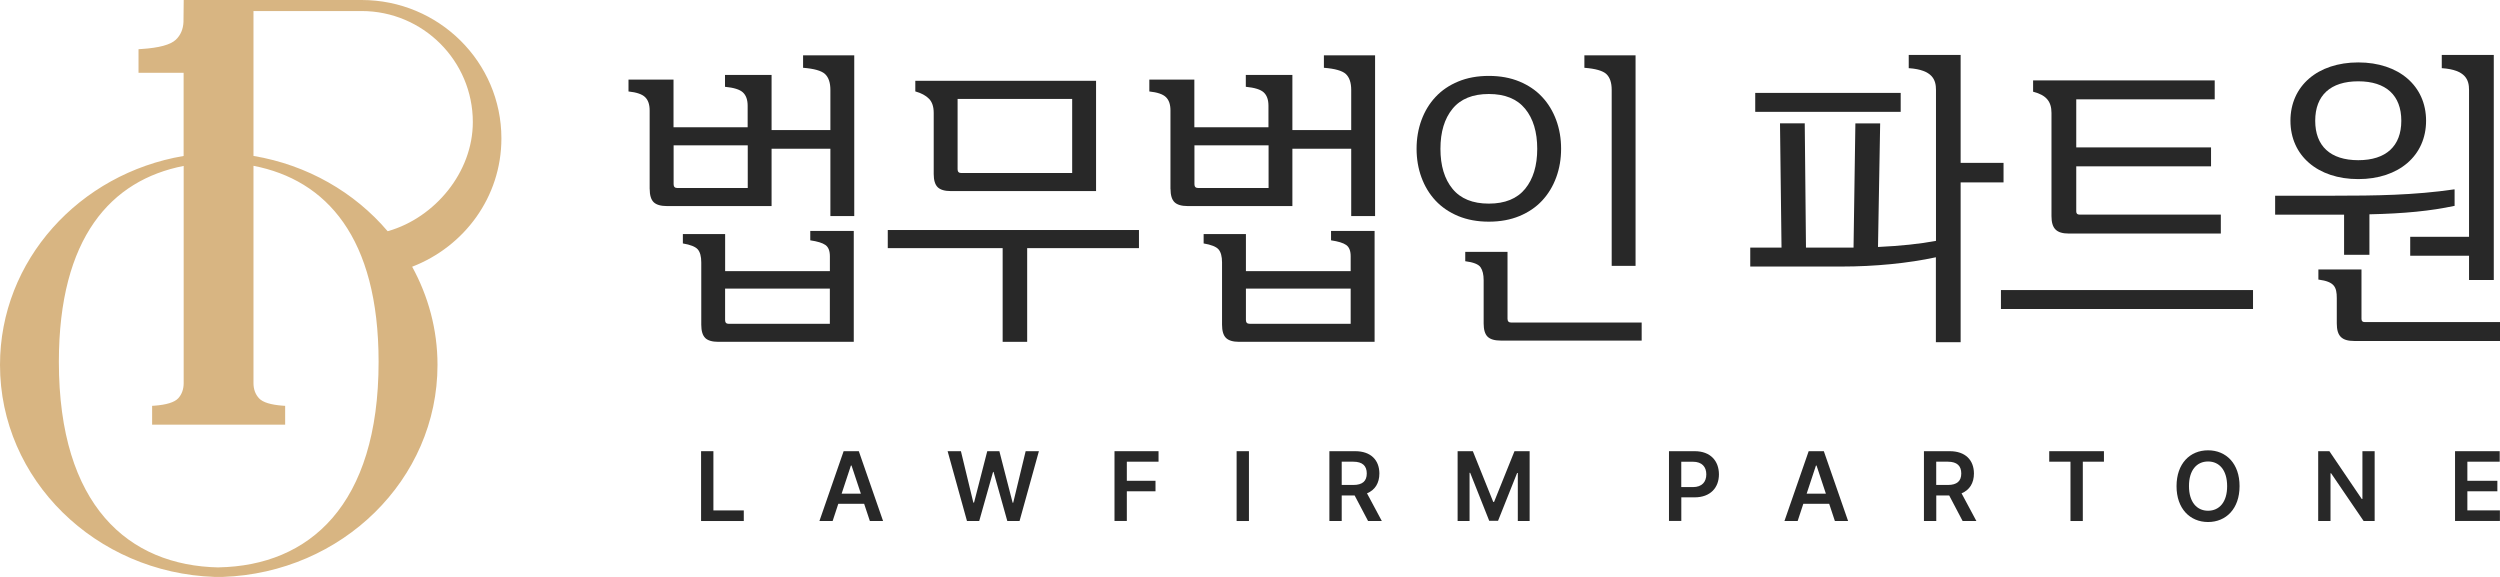
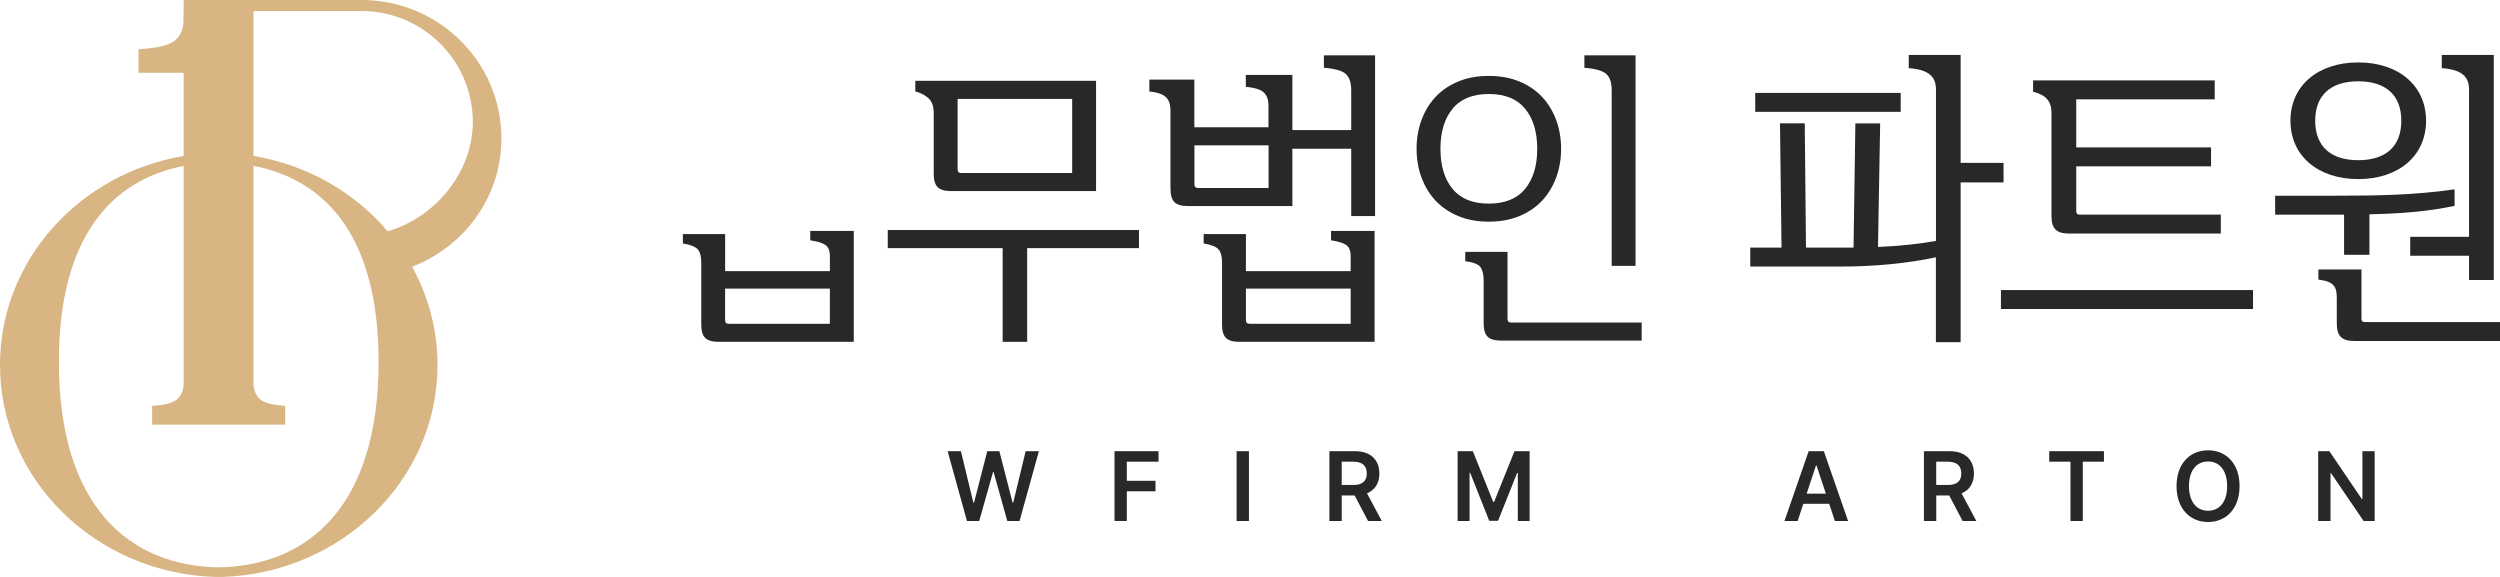
<svg xmlns="http://www.w3.org/2000/svg" width="130" height="30" viewBox="0 0 130 30" fill="none">
-   <path d="M33.784 9.825C33.784 10.148 33.853 10.378 33.99 10.513C34.128 10.647 34.357 10.715 34.675 10.715H40.122V7.735H43.18V11.235H44.421V2.878H41.76V3.525C42.333 3.569 42.714 3.678 42.9 3.848C43.086 4.022 43.18 4.296 43.18 4.673V6.763H40.122V3.897H37.7V4.513C38.155 4.557 38.468 4.653 38.631 4.805C38.796 4.958 38.878 5.188 38.878 5.501V6.618H35.023V4.141H32.682V4.756C33.097 4.8 33.385 4.896 33.542 5.048C33.703 5.201 33.782 5.431 33.782 5.744V9.825H33.784ZM35.028 7.557H38.883V9.776H35.219C35.092 9.776 35.028 9.711 35.028 9.582V7.557Z" fill="#282828" />
  <path d="M36.669 17.573C36.807 17.708 37.036 17.775 37.354 17.775H44.396V12.01H42.134V12.497C42.506 12.551 42.768 12.631 42.923 12.74C43.075 12.848 43.154 13.042 43.154 13.322V14.1H37.707V12.173H35.509V12.659C35.901 12.724 36.16 12.828 36.283 12.967C36.405 13.107 36.466 13.335 36.466 13.647V16.885C36.466 17.209 36.534 17.439 36.672 17.573H36.669ZM37.705 15.008H43.152V16.839H37.896C37.768 16.839 37.705 16.774 37.705 16.645V15.008Z" fill="#282828" />
  <path d="M48.553 9.047C48.553 9.37 48.622 9.6 48.759 9.734C48.897 9.869 49.126 9.936 49.444 9.936H56.995V4.203H47.596V4.753C47.904 4.839 48.141 4.966 48.306 5.134C48.472 5.302 48.553 5.547 48.553 5.871V9.047ZM49.795 5.144H55.753V8.997H49.986C49.858 8.997 49.795 8.933 49.795 8.803V5.144Z" fill="#282828" />
  <path d="M46.164 12.903H52.138V17.775H53.413V12.903H59.226V11.961H46.164V12.903Z" fill="#282828" />
  <path d="M60.867 9.825C60.867 10.148 60.936 10.378 61.073 10.513C61.21 10.647 61.439 10.715 61.757 10.715H67.204V7.735H70.263V11.235H71.504V2.878H68.843V3.525C69.415 3.569 69.797 3.678 69.983 3.848C70.168 4.022 70.263 4.296 70.263 4.673V6.763H67.204V3.897H64.782V4.513C65.238 4.557 65.551 4.653 65.714 4.805C65.879 4.958 65.96 5.188 65.96 5.501V6.618H62.106V4.141H59.765V4.756C60.18 4.8 60.468 4.896 60.625 5.048C60.786 5.201 60.864 5.431 60.864 5.744V9.825H60.867ZM62.111 7.557H65.966V9.776H62.302C62.175 9.776 62.111 9.711 62.111 9.582V7.557Z" fill="#282828" />
  <path d="M69.214 12.01V12.497C69.586 12.551 69.848 12.631 70.003 12.74C70.156 12.848 70.235 13.042 70.235 13.322V14.1H64.788V12.173H62.589V12.659C62.981 12.724 63.241 12.828 63.363 12.967C63.485 13.107 63.546 13.335 63.546 13.647V16.885C63.546 17.209 63.615 17.439 63.752 17.573C63.889 17.708 64.118 17.775 64.436 17.775H71.479V12.01H69.214ZM70.235 16.836H64.978C64.851 16.836 64.788 16.772 64.788 16.642V15.008H70.235V16.839V16.836Z" fill="#282828" />
  <path d="M77.15 14.571V16.821C77.15 17.144 77.218 17.374 77.356 17.509C77.493 17.643 77.722 17.71 78.04 17.71H85.367V16.772H78.582C78.455 16.772 78.391 16.707 78.391 16.578V13.097H76.193V13.583C76.618 13.637 76.883 13.743 76.989 13.898C77.096 14.056 77.15 14.278 77.15 14.571Z" fill="#282828" />
  <path d="M74.649 10.433C74.967 10.772 75.361 11.04 75.827 11.235C76.295 11.428 76.824 11.527 77.419 11.527C78.015 11.527 78.544 11.428 79.012 11.235C79.48 11.04 79.872 10.774 80.19 10.433C80.508 10.091 80.752 9.691 80.923 9.225C81.093 8.762 81.177 8.266 81.177 7.735C81.177 7.205 81.093 6.709 80.923 6.246C80.752 5.783 80.508 5.379 80.19 5.041C79.872 4.699 79.478 4.433 79.012 4.239C78.544 4.045 78.015 3.947 77.419 3.947C76.824 3.947 76.292 4.045 75.827 4.239C75.359 4.433 74.967 4.699 74.649 5.041C74.331 5.379 74.087 5.783 73.916 6.246C73.746 6.711 73.662 7.208 73.662 7.735C73.662 8.263 73.746 8.762 73.916 9.225C74.087 9.691 74.331 10.091 74.649 10.433ZM75.532 5.656C75.951 5.144 76.58 4.888 77.419 4.888C78.259 4.888 78.887 5.144 79.307 5.656C79.727 6.168 79.936 6.864 79.936 7.738C79.936 8.612 79.727 9.305 79.307 9.82C78.887 10.332 78.259 10.588 77.419 10.588C76.58 10.588 75.951 10.332 75.532 9.82C75.112 9.308 74.903 8.615 74.903 7.738C74.903 6.861 75.112 6.171 75.532 5.656Z" fill="#282828" />
  <path d="M83.808 13.826H85.049V2.878H82.388V3.525C82.961 3.569 83.342 3.678 83.528 3.848C83.714 4.022 83.808 4.296 83.808 4.673V13.826Z" fill="#282828" />
  <path d="M101.958 2.855H99.254V3.546H99.274C100.505 3.634 100.671 4.166 100.671 4.673V12.525C99.836 12.683 98.821 12.789 97.656 12.843L97.768 6.44V6.416H96.48L96.384 12.877H93.911L93.847 6.437V6.414H92.56L92.639 12.874H91.013V13.86H95.766C97.493 13.86 99.231 13.689 100.666 13.378V17.793H101.953V9.486H104.184V8.47H101.953V2.855H101.958Z" fill="#282828" />
  <path d="M98.836 4.831H91.272V5.816H98.836V4.831Z" fill="#282828" />
  <path d="M106.677 11.232C106.677 11.889 106.934 12.145 107.591 12.145H115.483V11.159H108.133C108.018 11.159 107.965 11.105 107.965 10.989V8.648H114.974V7.663H107.965V5.165H115.165V4.179H105.721V4.769L105.739 4.774C106.398 4.945 106.677 5.273 106.677 5.871V11.232Z" fill="#282828" />
  <path d="M122.63 9.313C124.739 9.313 126.156 8.092 126.156 6.279C126.156 4.466 124.739 3.246 122.63 3.246C120.52 3.246 119.103 4.466 119.103 6.279C119.103 8.092 120.52 9.313 122.63 9.313ZM122.63 4.228C124.075 4.228 124.868 4.958 124.868 6.279C124.868 7.601 124.072 8.33 122.63 8.33C121.187 8.33 120.391 7.601 120.391 6.279C120.391 4.958 121.187 4.228 122.63 4.228Z" fill="#282828" />
  <path d="M122.965 16.748C122.851 16.748 122.797 16.694 122.797 16.578V14.012H120.556V14.54H120.576C121.383 14.651 121.513 14.915 121.513 15.507V16.818C121.513 17.475 121.77 17.731 122.426 17.731H130V16.746H122.968L122.965 16.748Z" fill="#282828" />
  <path d="M128.39 12.313H125.331V13.298H128.39V14.56H129.677V2.855H126.972V3.546H126.993C128.224 3.634 128.39 4.166 128.39 4.673V12.313Z" fill="#282828" />
  <path d="M121.892 13.249H123.21V11.144C125.006 11.108 126.408 10.968 127.621 10.707H127.639V9.848H127.614C125.535 10.151 123.535 10.177 121.324 10.177H118.307V11.162H121.892V13.252V13.249Z" fill="#282828" />
  <path d="M117.157 15.083H104.049V16.068H117.157V15.083Z" fill="#282828" />
-   <path d="M36.456 23.462H37.097V26.542H38.677V27.093H36.456V23.462Z" fill="#282828" />
-   <path d="M42.61 27.093L43.869 23.462H44.658L45.92 27.093H45.233L44.935 26.196H43.592L43.297 27.093H42.61ZM44.765 25.671L44.279 24.207H44.248L43.765 25.671H44.765Z" fill="#282828" />
  <path d="M49.968 23.462L50.614 26.136H50.65L51.337 23.462H51.967L52.657 26.141H52.687L53.334 23.462H54.023L53.016 27.093H52.38L51.665 24.541H51.639L50.919 27.093H50.283L49.276 23.462H49.968Z" fill="#282828" />
  <path d="M57.954 23.462H60.244V24.008H58.595V25.001H60.086V25.547H58.595V27.09H57.954V23.459V23.462Z" fill="#282828" />
  <path d="M64.945 27.093H64.304V23.462H64.945V27.093Z" fill="#282828" />
  <path d="M69.128 23.462H70.469C71.288 23.462 71.725 23.928 71.728 24.621C71.728 25.115 71.504 25.482 71.084 25.653L71.855 27.093H71.14L70.441 25.764H69.769V27.093H69.128V23.462ZM70.372 25.218C70.855 25.218 71.072 25.011 71.072 24.621C71.072 24.23 70.855 24.008 70.372 24.008H69.769V25.215H70.372V25.218Z" fill="#282828" />
  <path d="M76.588 23.462L77.648 26.1H77.692L78.753 23.462H79.541V27.093H78.926V24.595H78.89L77.898 27.083H77.44L76.448 24.584H76.417V27.093H75.796V23.462H76.588Z" fill="#282828" />
-   <path d="M86.784 23.462H88.125C88.945 23.462 89.382 23.969 89.385 24.665C89.385 25.36 88.939 25.862 88.118 25.862H87.428V27.09H86.787V23.459L86.784 23.462ZM88.029 25.329C88.512 25.329 88.728 25.05 88.728 24.667C88.728 24.285 88.512 24.01 88.029 24.01H87.426V25.329H88.029Z" fill="#282828" />
  <path d="M92.791 27.093L94.051 23.462H94.839L96.101 27.093H95.414L95.117 26.196H93.773L93.478 27.093H92.791ZM94.946 25.671L94.46 24.207H94.43L93.946 25.671H94.946Z" fill="#282828" />
  <path d="M100.045 23.462H101.386C102.205 23.462 102.642 23.928 102.645 24.621C102.645 25.115 102.421 25.482 102.001 25.653L102.772 27.093H102.057L101.358 25.764H100.686V27.093H100.045V23.462ZM101.286 25.218C101.77 25.218 101.986 25.011 101.986 24.621C101.986 24.23 101.77 24.008 101.286 24.008H100.683V25.215H101.286V25.218Z" fill="#282828" />
  <path d="M106.558 23.462H109.405V24.008H108.306V27.093H107.665V24.008H106.56V23.462H106.558Z" fill="#282828" />
  <path d="M114.819 27.145C113.88 27.145 113.178 26.449 113.18 25.28C113.18 24.106 113.878 23.416 114.819 23.416C115.76 23.416 116.46 24.109 116.457 25.28C116.457 26.454 115.755 27.145 114.819 27.145ZM114.819 26.558C115.404 26.558 115.814 26.108 115.811 25.278C115.811 24.447 115.404 23.997 114.819 23.997C114.234 23.997 113.824 24.447 113.827 25.278C113.827 26.108 114.236 26.558 114.819 26.558Z" fill="#282828" />
  <path d="M123.482 27.093H122.909L121.217 24.61H121.187V27.093H120.546V23.462H121.128L122.81 25.945H122.846V23.462H123.482V27.093Z" fill="#282828" />
-   <path d="M127.662 23.462H129.985V24.008H128.303V25.001H129.863V25.547H128.303V26.54H129.995V27.09H127.662V23.459V23.462Z" fill="#282828" />
  <path d="M26.073 7.197C26.073 3.222 22.816 0 18.802 0H9.553L9.541 1.141C9.525 1.51 9.398 1.826 9.139 2.069C8.864 2.328 8.269 2.488 7.373 2.547L7.203 2.558V3.786H9.548C9.548 3.856 9.548 8.11 9.548 8.11C4.124 9.028 0 13.536 0 18.975C0 24.939 4.961 29.788 11.164 30H11.586C17.786 29.785 22.75 24.939 22.75 18.975C22.75 17.131 22.269 15.398 21.432 13.87C24.139 12.825 26.073 10.249 26.073 7.197ZM11.375 29.506C6.673 29.416 3.061 26.289 3.061 18.817C3.061 12.352 5.773 9.367 9.551 8.628V19.942C9.546 20.25 9.452 20.511 9.266 20.713C9.073 20.92 8.658 21.049 8.029 21.096L7.91 21.103V22.084H14.828V21.103L14.708 21.096C14.079 21.049 13.665 20.922 13.471 20.713C13.278 20.506 13.181 20.24 13.181 19.919V8.622C16.967 9.357 19.687 12.339 19.687 18.815C19.687 26.286 16.074 29.413 11.373 29.503L11.375 29.506ZM20.157 12.023C18.438 10.001 15.985 8.578 13.181 8.108V0.574H18.802C21.997 0.574 24.587 3.166 24.587 6.347C24.587 8.969 22.605 11.317 20.196 12.013L20.155 12.021L20.157 12.023Z" fill="#D8B582" />
</svg>